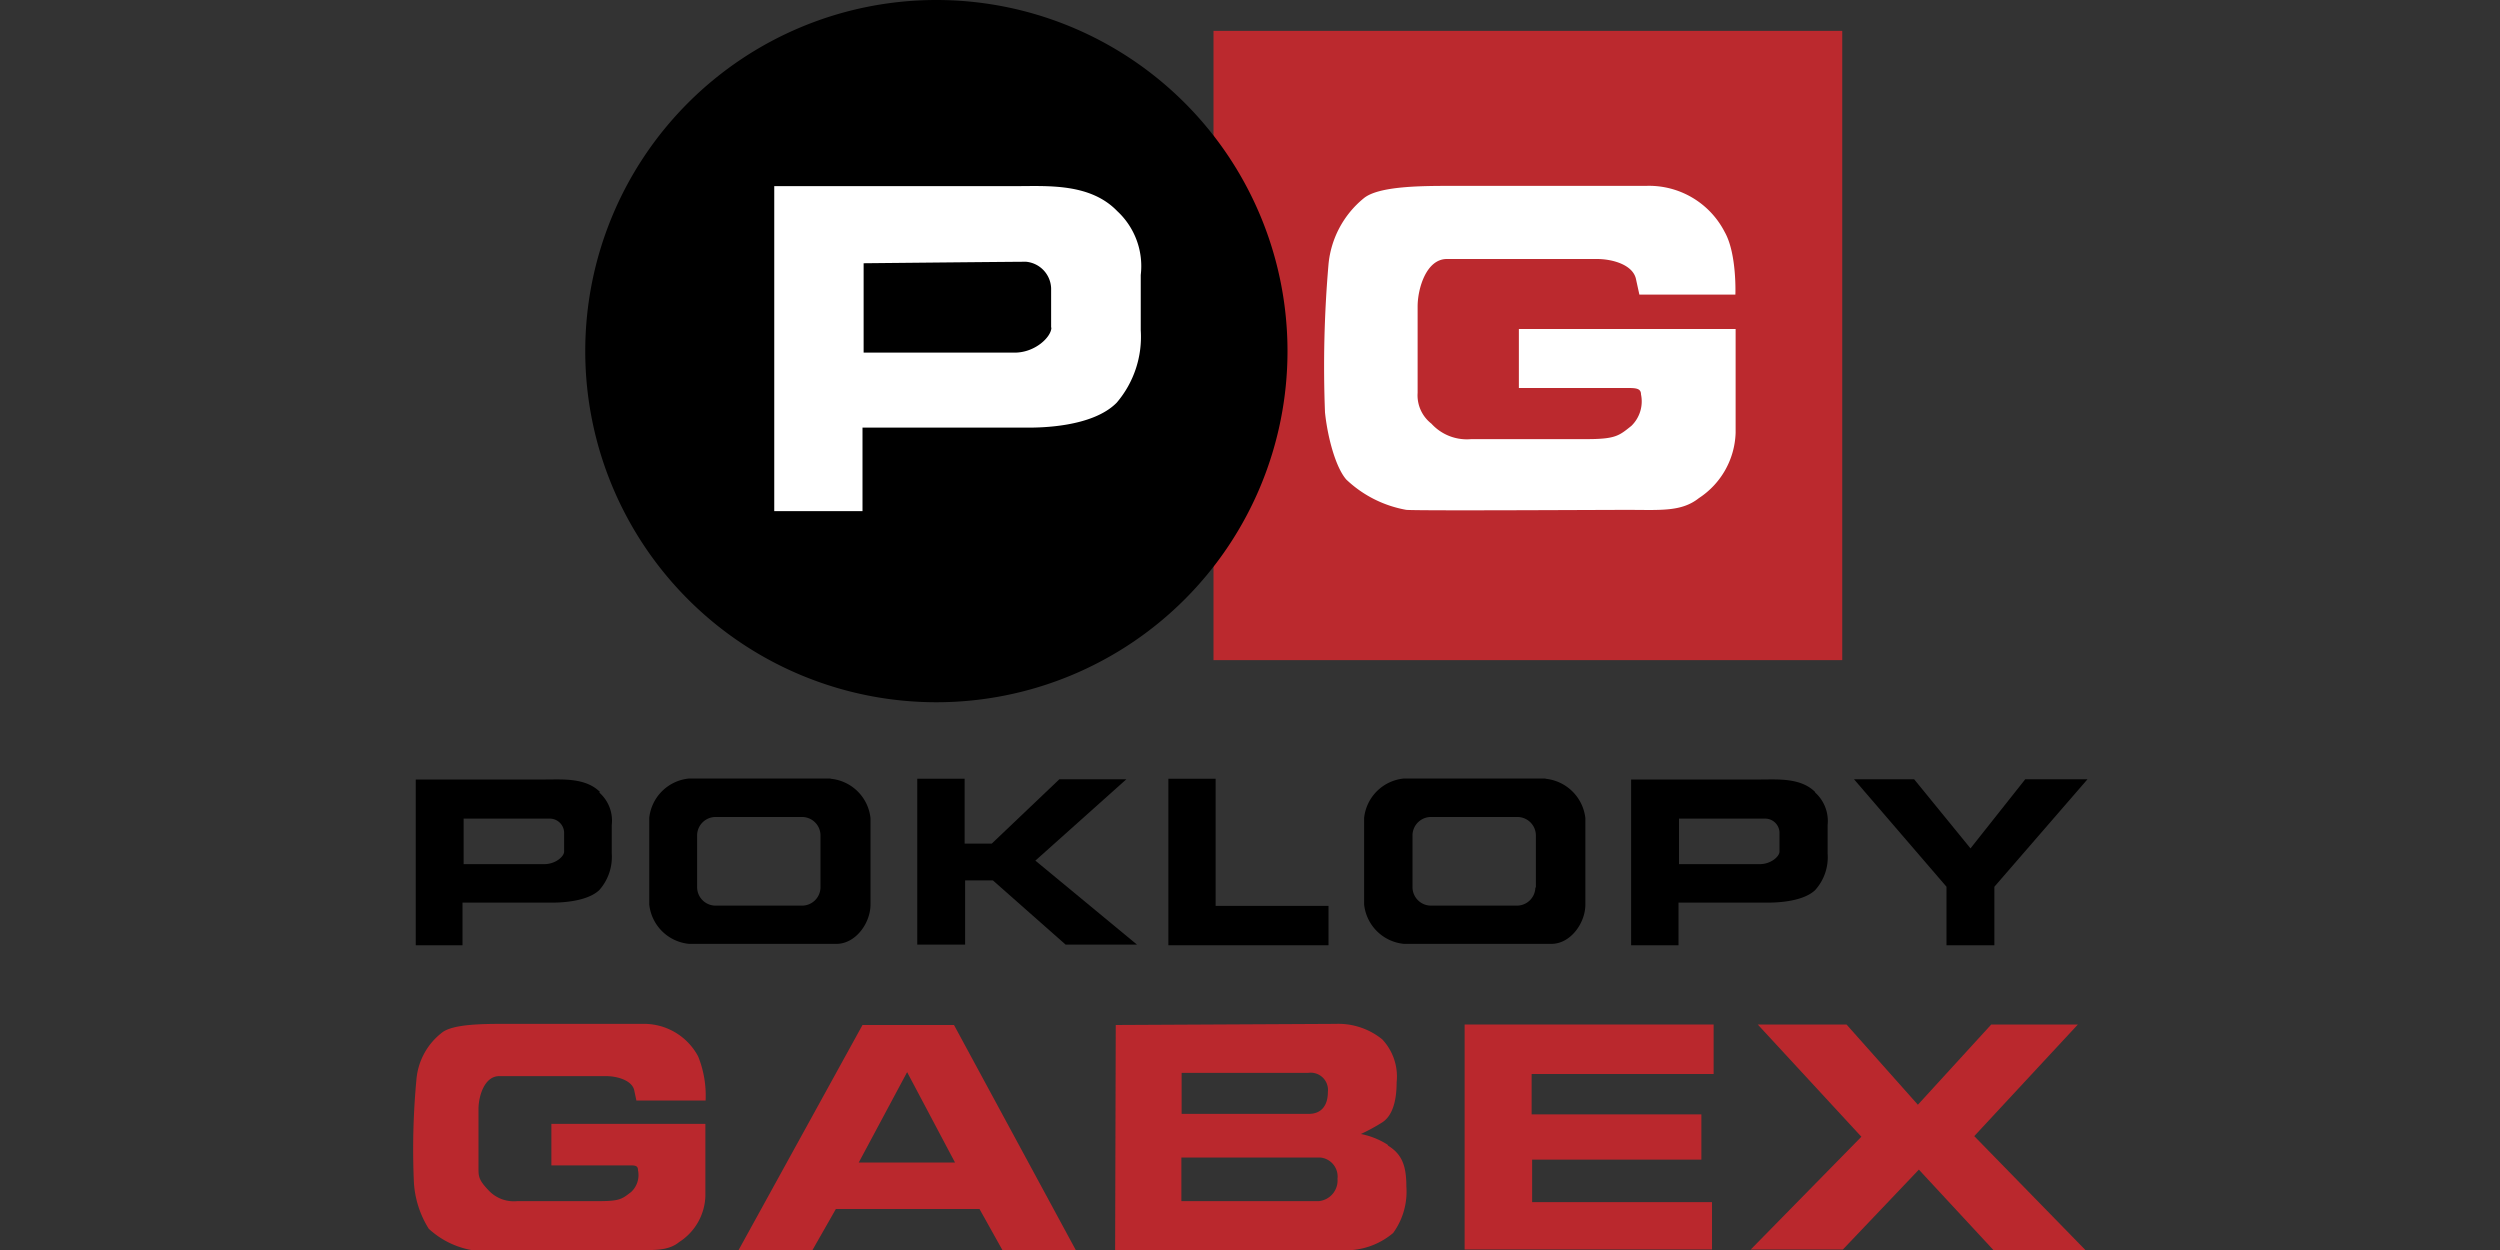
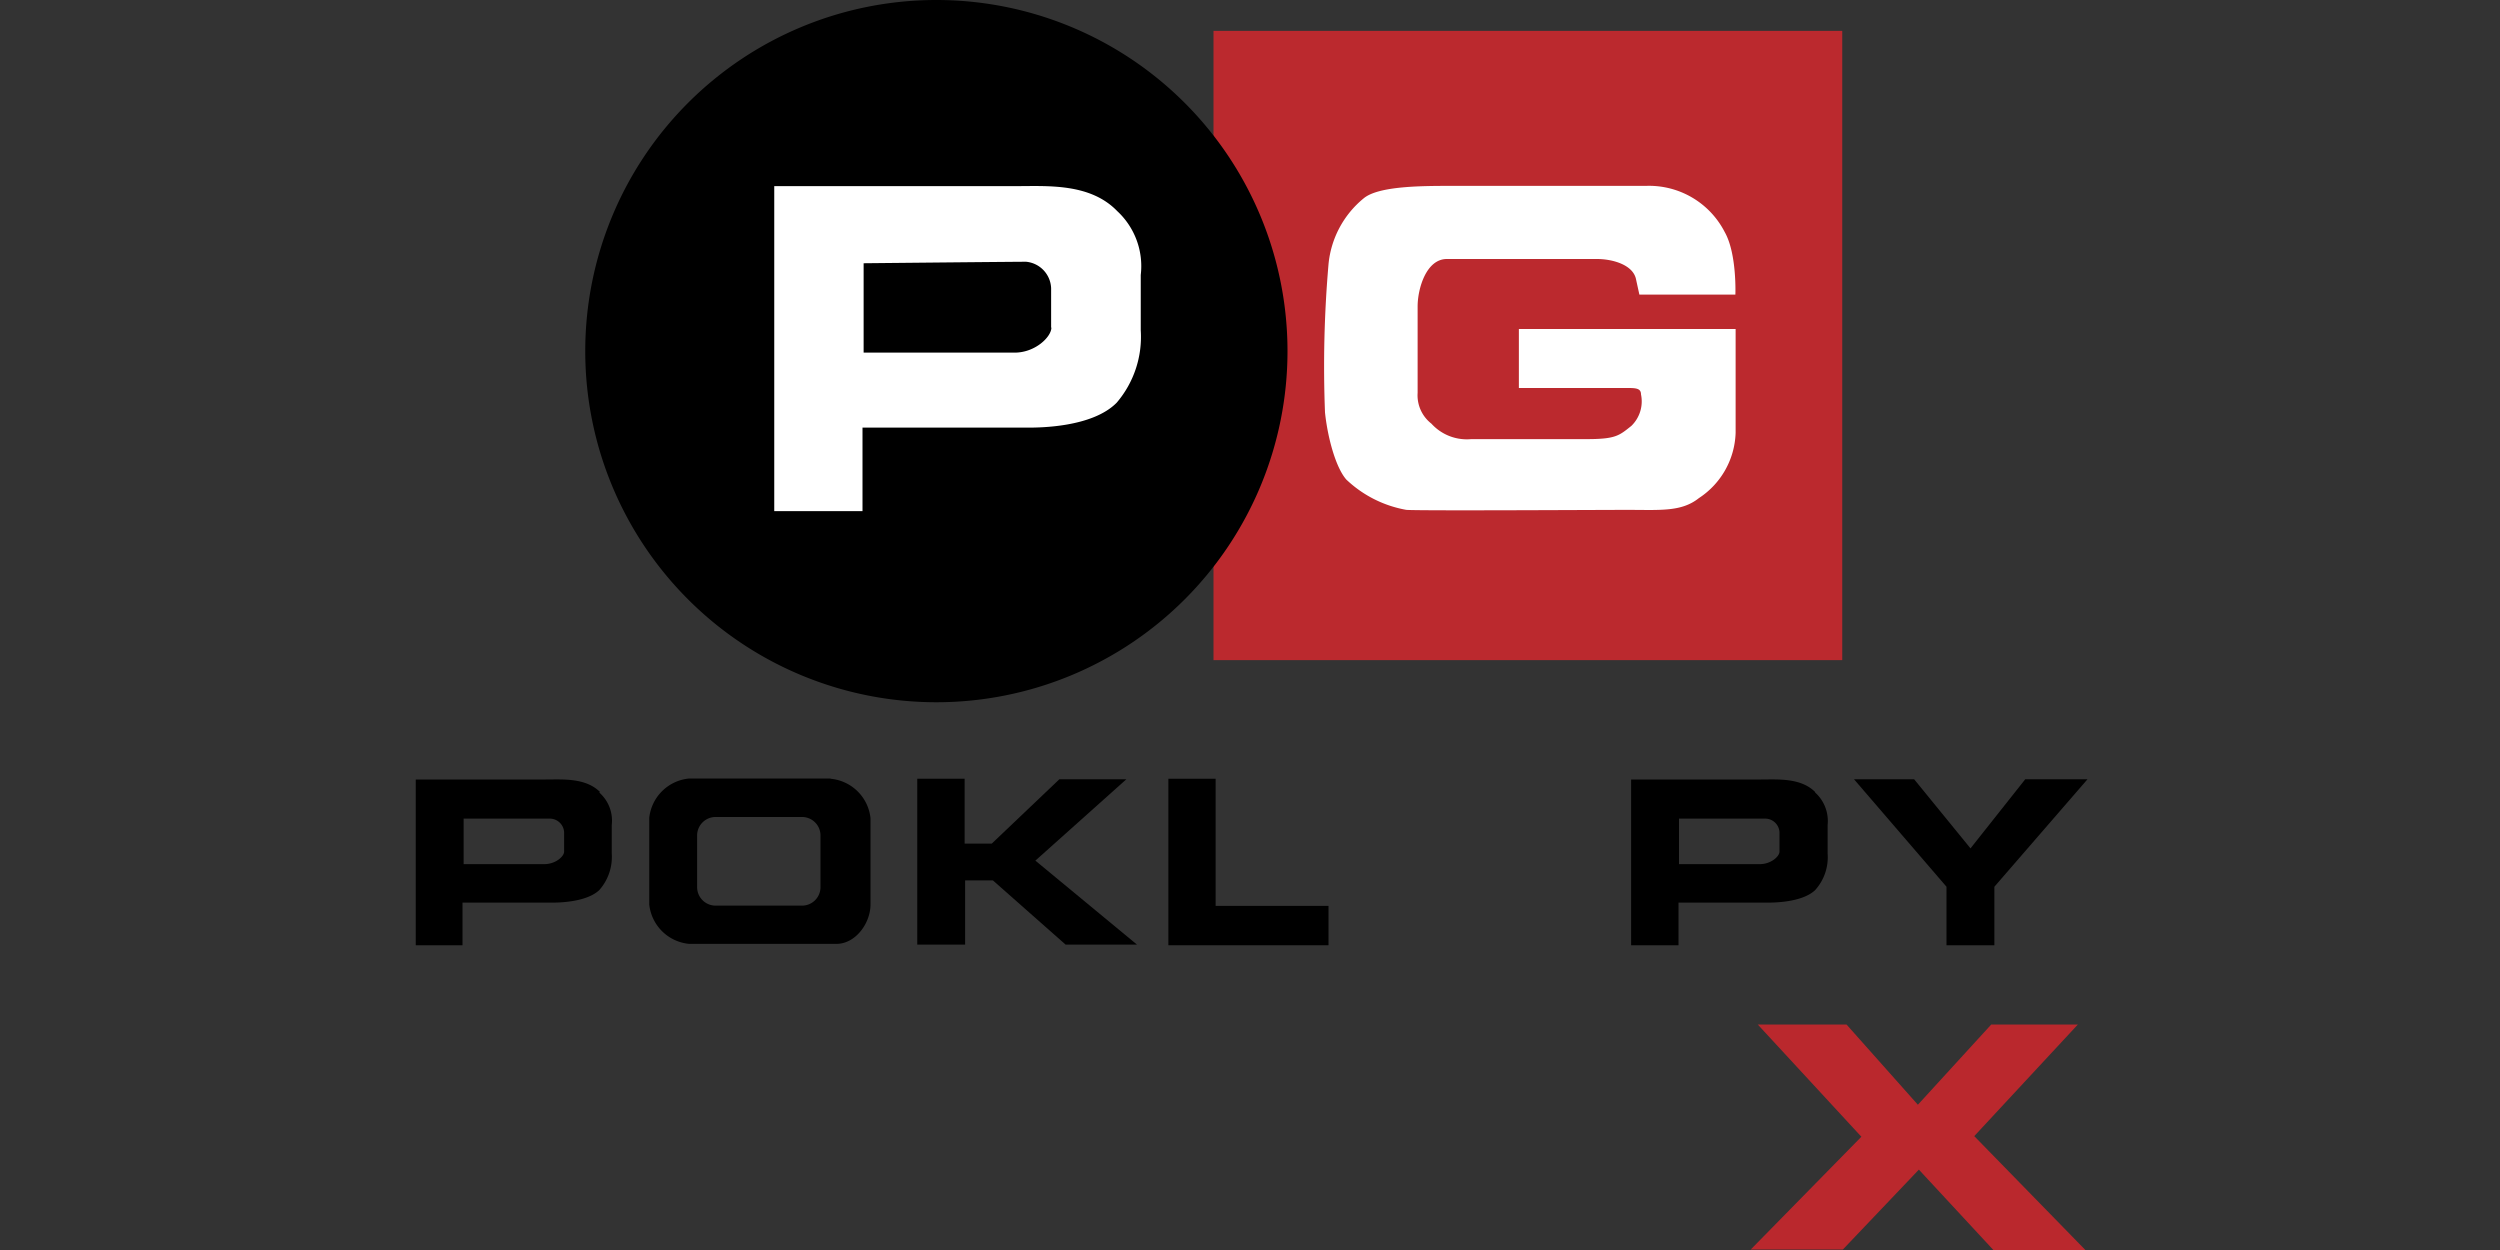
<svg xmlns="http://www.w3.org/2000/svg" id="Layer_1" data-name="Layer 1" viewBox="0 0 200 100">
  <rect x="0" y="0" width="200" height="100" fill="#333333" stroke="none" />
  <defs>
    <style>.cls-1{fill:none;}.cls-2{clip-path:url(#clip-path);}.cls-3{fill:#ba282d;}.cls-4{fill:#bb292e;}.cls-5{fill:#fff;}</style>
    <clipPath id="clip-path">
      <rect class="cls-1" x="33" width="134" height="100" />
    </clipPath>
  </defs>
  <title>logo-gabex</title>
  <path d="M45.13,68.13c0,.38-.68,1-1.58,1H37.09V65.49l6.93,0a1.15,1.15,0,0,1,1.11,1.1v1.58ZM48,63.36c-1.15-1.15-3-1-4.34-1H33.26V75.62H37V72.21h7.11c.47,0,2.76,0,3.83-1a4,4,0,0,0,1-2.93V66a3,3,0,0,0-1-2.6Z" />
  <path d="M142.36,68.13c0,.38-.68,1-1.57,1h-6.47V65.49l6.94,0a1.15,1.15,0,0,1,1.1,1.1v1.58Zm2.85-4.77c-1.15-1.15-3-1-4.34-1H130.49V75.62h3.79V72.21h7.1c.47,0,2.77,0,3.83-1a3.92,3.92,0,0,0,1-2.93V66a3.07,3.07,0,0,0-1-2.6Z" />
-   <path d="M122.83,71a1.48,1.48,0,0,1-1.53,1.45h-6.81A1.48,1.48,0,0,1,113,71V66.81a1.48,1.48,0,0,1,1.53-1.45h6.81a1.48,1.48,0,0,1,1.53,1.45V71Zm.81-8.72H112.32a3.54,3.54,0,0,0-3.19,3.15v6.93a3.54,3.54,0,0,0,3.19,3.15h11.79c1.53,0,2.72-1.66,2.72-3.15V65.45a3.57,3.57,0,0,0-3.19-3.15Z" />
  <path d="M65.64,71a1.48,1.48,0,0,1-1.53,1.45H57.3A1.48,1.48,0,0,1,55.77,71V66.81a1.48,1.48,0,0,1,1.53-1.45h6.81a1.48,1.48,0,0,1,1.53,1.45V71Zm.81-8.72H55.13a3.54,3.54,0,0,0-3.19,3.15v6.93a3.54,3.54,0,0,0,3.19,3.15H66.91c1.54,0,2.73-1.66,2.73-3.15V65.45a3.54,3.54,0,0,0-3.19-3.15Z" />
  <polygon points="73.38 62.3 77.17 62.3 77.17 67.49 79.34 67.49 84.75 62.34 90.11 62.34 82.83 68.85 90.96 75.57 85.25 75.57 79.43 70.43 77.21 70.43 77.21 75.57 73.38 75.57 73.38 62.3" />
  <polygon points="93.47 62.3 97.25 62.3 97.25 72.47 106.28 72.47 106.28 75.62 93.47 75.62 93.47 62.3" />
  <g class="cls-2">
    <polygon points="148.32 62.34 153.13 62.34 157.64 67.87 162.02 62.34 167 62.34 159.55 70.94 159.55 75.62 155.72 75.62 155.72 70.94 148.32 62.34" />
  </g>
  <g class="cls-2">
-     <path class="cls-3" d="M56.45,88a8.36,8.36,0,0,0-.6-3.49,4.91,4.91,0,0,0-4.47-2.6h-11c-1.7,0-4.21,0-5.06.73a5.3,5.3,0,0,0-2,3.66,59.89,59.89,0,0,0-.21,8.25,7.83,7.83,0,0,0,1.19,3.75,6.82,6.82,0,0,0,3.4,1.7c.89,0,10.81,0,12.64,0s3.06.13,4-.64a4.54,4.54,0,0,0,2.09-3.66V89.91H44.11v3.32h6.21c.47,0,.72,0,.72.39a1.85,1.85,0,0,1-.55,1.74c-.72.55-.89.73-2.55.73H41.38a2.75,2.75,0,0,1-2.29-.86c-.77-.8-.81-1.1-.81-1.7V88.72c0-1,.46-2.63,1.66-2.63h8.55c.89,0,2.08.34,2.25,1.14l.17.81,5.54,0Z" />
-   </g>
-   <path class="cls-3" d="M68.7,93l3.87-7.23L76.4,93ZM76.32,82H69l-9.91,18L65,100l1.87-3.28H78.36L80.19,100h5.87L76.32,82Z" />
-   <polygon class="cls-3" points="117.17 81.96 137.09 81.96 137.09 85.92 122.53 85.92 122.53 89.15 136.11 89.15 136.11 92.77 122.57 92.77 122.57 96.17 136.96 96.17 136.96 99.96 117.17 99.96 117.17 81.96" />
+     </g>
  <polygon class="cls-3" points="140.62 81.96 147.72 81.96 153.43 88.38 159.3 81.96 166.23 81.96 157.94 90.89 166.83 100 159.47 100 153.51 93.57 147.43 99.96 140.06 99.96 148.91 90.94 140.62 81.96" />
-   <path class="cls-3" d="M105.51,96.09h-11V92.6H105.6a1.53,1.53,0,0,1,1.4,1.7,1.66,1.66,0,0,1-1.49,1.79ZM94.57,85.83l10.09,0a1.38,1.38,0,0,1,1.57,1.53c0,1.07-.51,1.75-1.53,1.75H94.53V85.83ZM111,91.57a6.21,6.21,0,0,0-2.13-.85,15,15,0,0,0,1.71-.93c.93-.6,1.15-2,1.15-3.19a4.35,4.35,0,0,0-1.15-3.45,5.57,5.57,0,0,0-3.71-1.24L89.26,82l-.05,18h19a5.85,5.85,0,0,0,3.24-1.36,5.61,5.61,0,0,0,1.06-3.7c0-1.66-.34-2.59-1.45-3.28Z" />
  <polygon class="cls-4" points="147.38 52.81 97.08 52.81 97.08 2.47 147.38 2.47 147.38 52.81" />
  <path d="M103,28.09A28.09,28.09,0,1,1,74.87,0,28.09,28.09,0,0,1,103,28.09Z" />
  <path class="cls-5" d="M138.83,23.57s.13-3.27-.85-5a6.8,6.8,0,0,0-6.3-3.7H116.19c-2.42,0-5.91,0-7.1,1a7.75,7.75,0,0,0-2.81,5.28A95,95,0,0,0,106,33c.21,2,.85,4.38,1.7,5.36a9.33,9.33,0,0,0,4.81,2.43c1.23.08,15.15,0,17.74,0s4.26.17,5.66-.94a6.48,6.48,0,0,0,2.94-5.23l0-8.3H121.51v4.72h8.77c.63,0,1,.05,1,.51a2.73,2.73,0,0,1-.77,2.52c-1,.8-1.27,1.06-3.62,1.06h-9.19a3.83,3.83,0,0,1-3.19-1.24,2.87,2.87,0,0,1-1.1-2.46V24.51c0-1.4.68-3.79,2.34-3.79h12c1.27,0,2.93.47,3.14,1.66l.26,1.19Z" />
  <path class="cls-5" d="M84.11,26.21c0,.73-1.28,2-2.94,2H69.09V21.06s11.87-.12,13-.12a2.21,2.21,0,0,1,2,2.12v3.15Zm5.27-9.32c-2.17-2.25-5.57-2-8.08-2H61.94l0,26H69V34.21H82.19c.9,0,5.19,0,7.15-2a8.11,8.11,0,0,0,1.92-5.79V22a6,6,0,0,0-1.88-5.11Z" />
</svg>